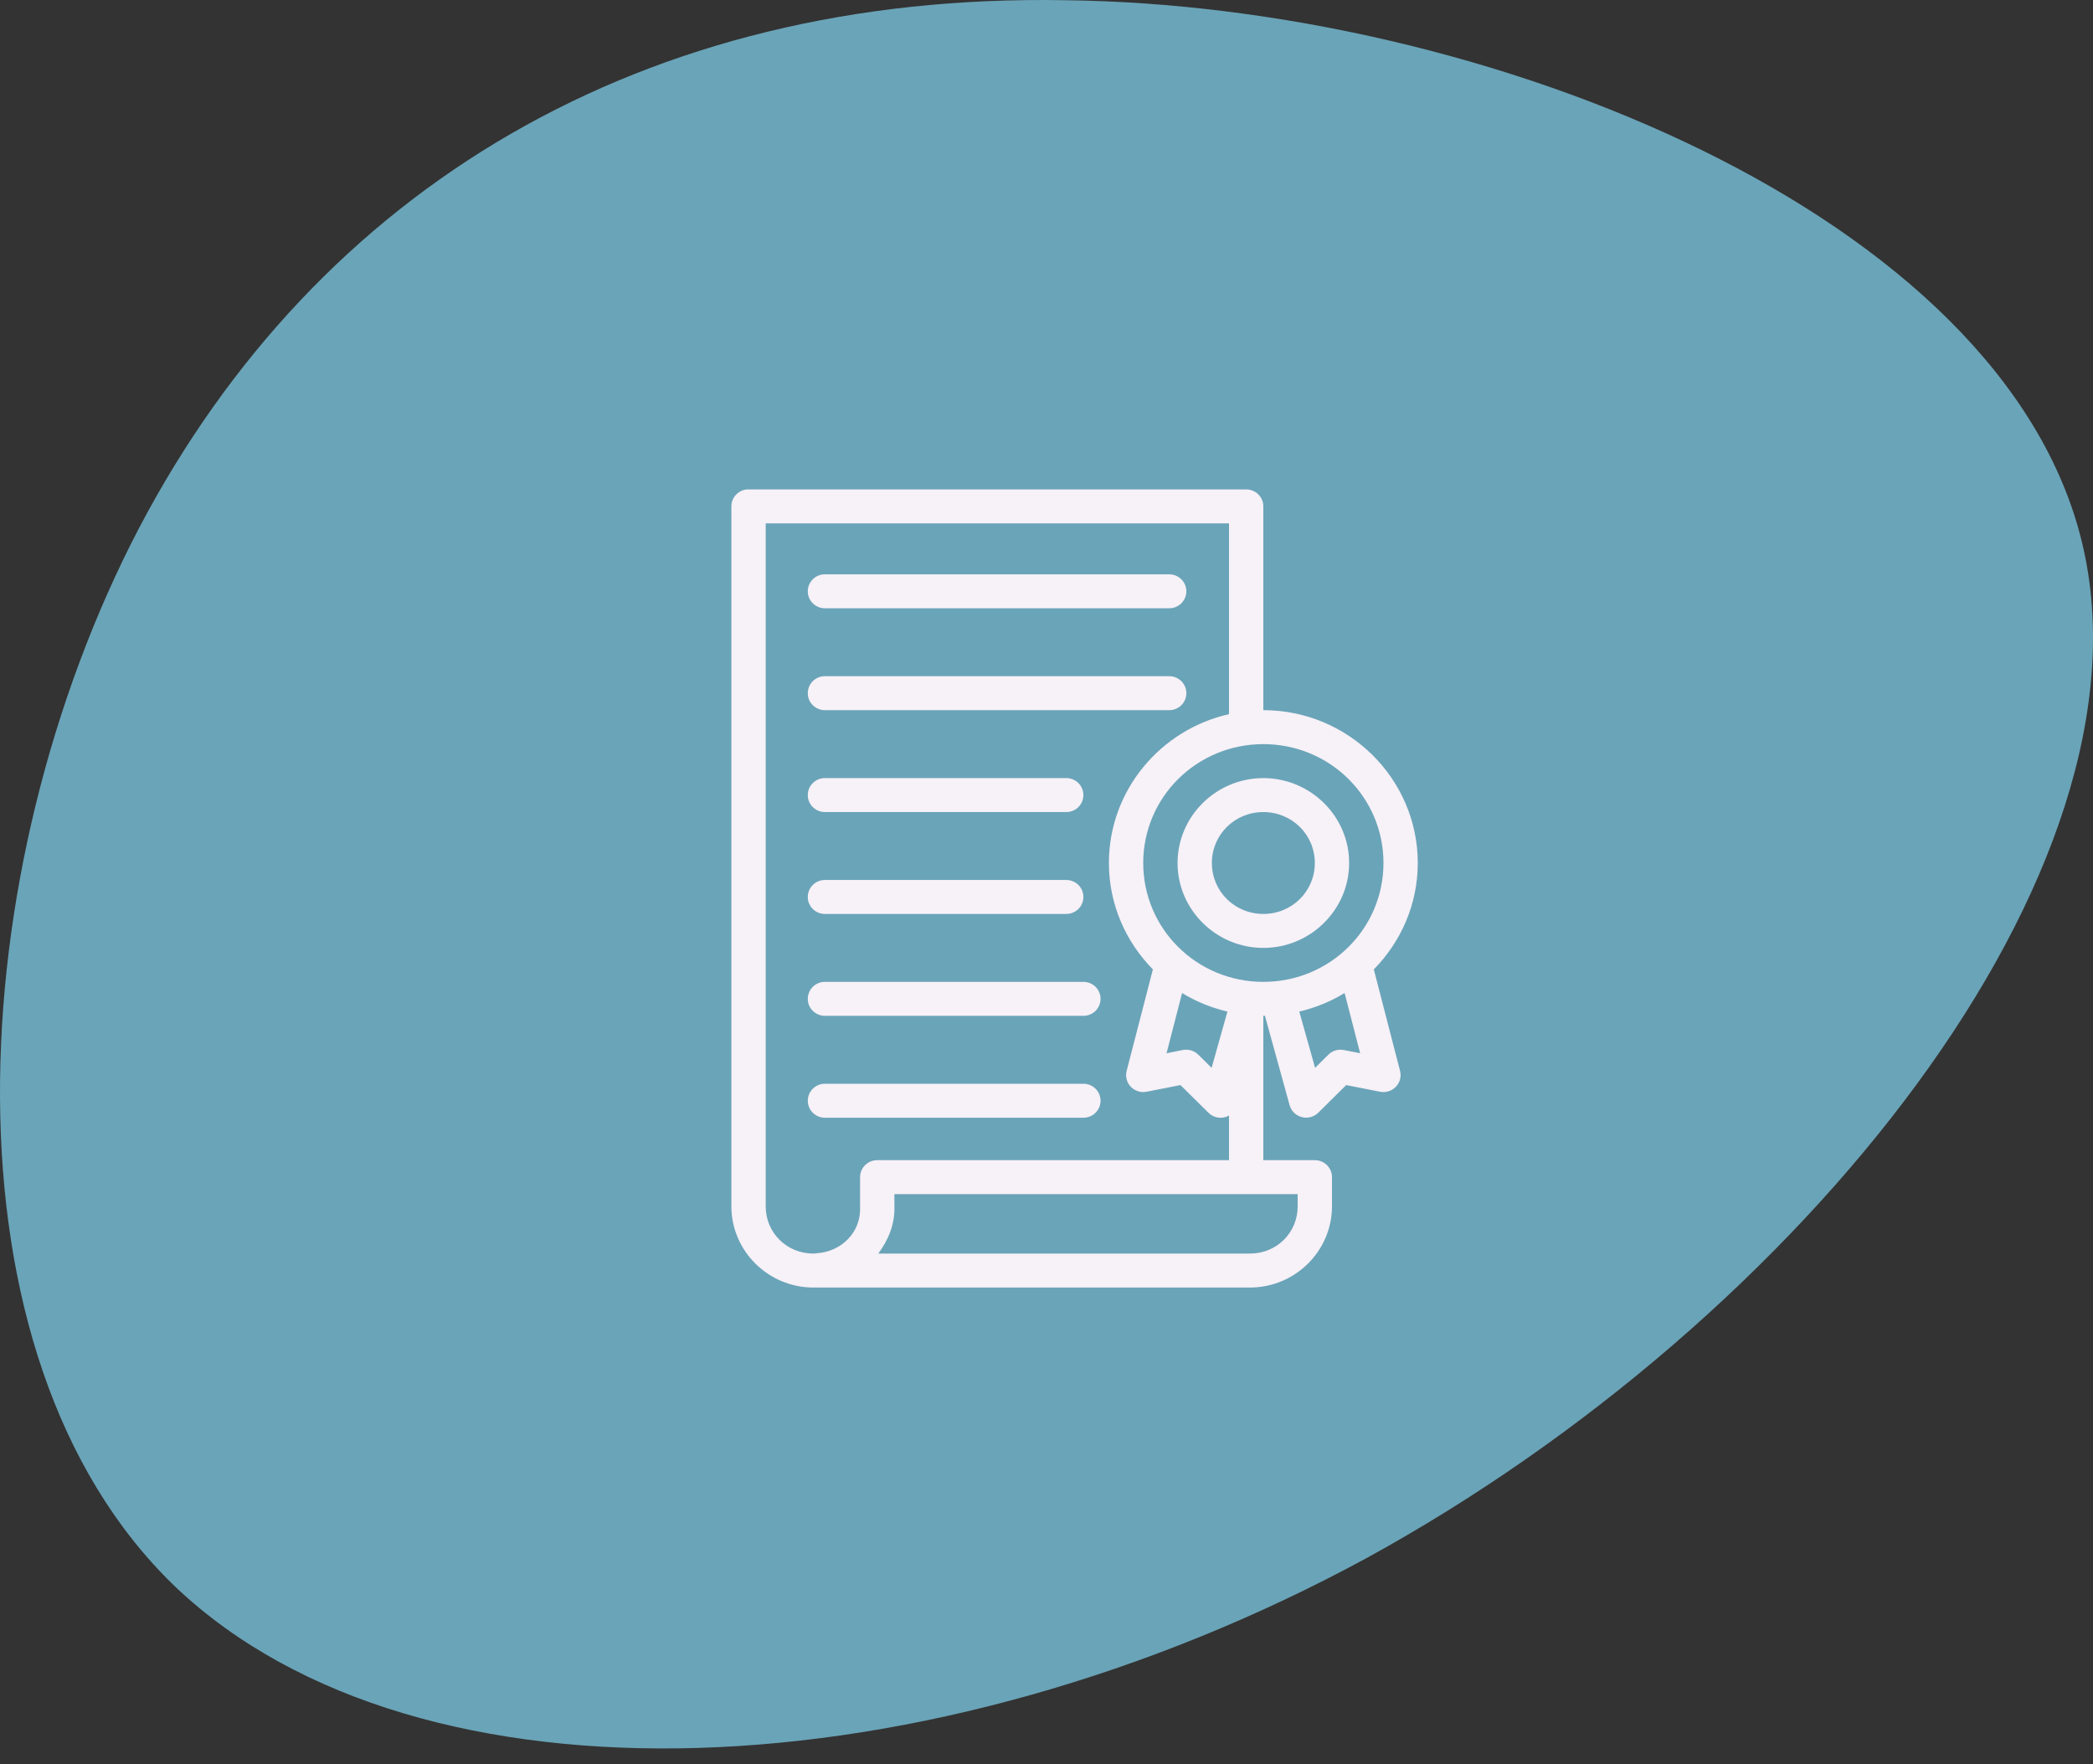
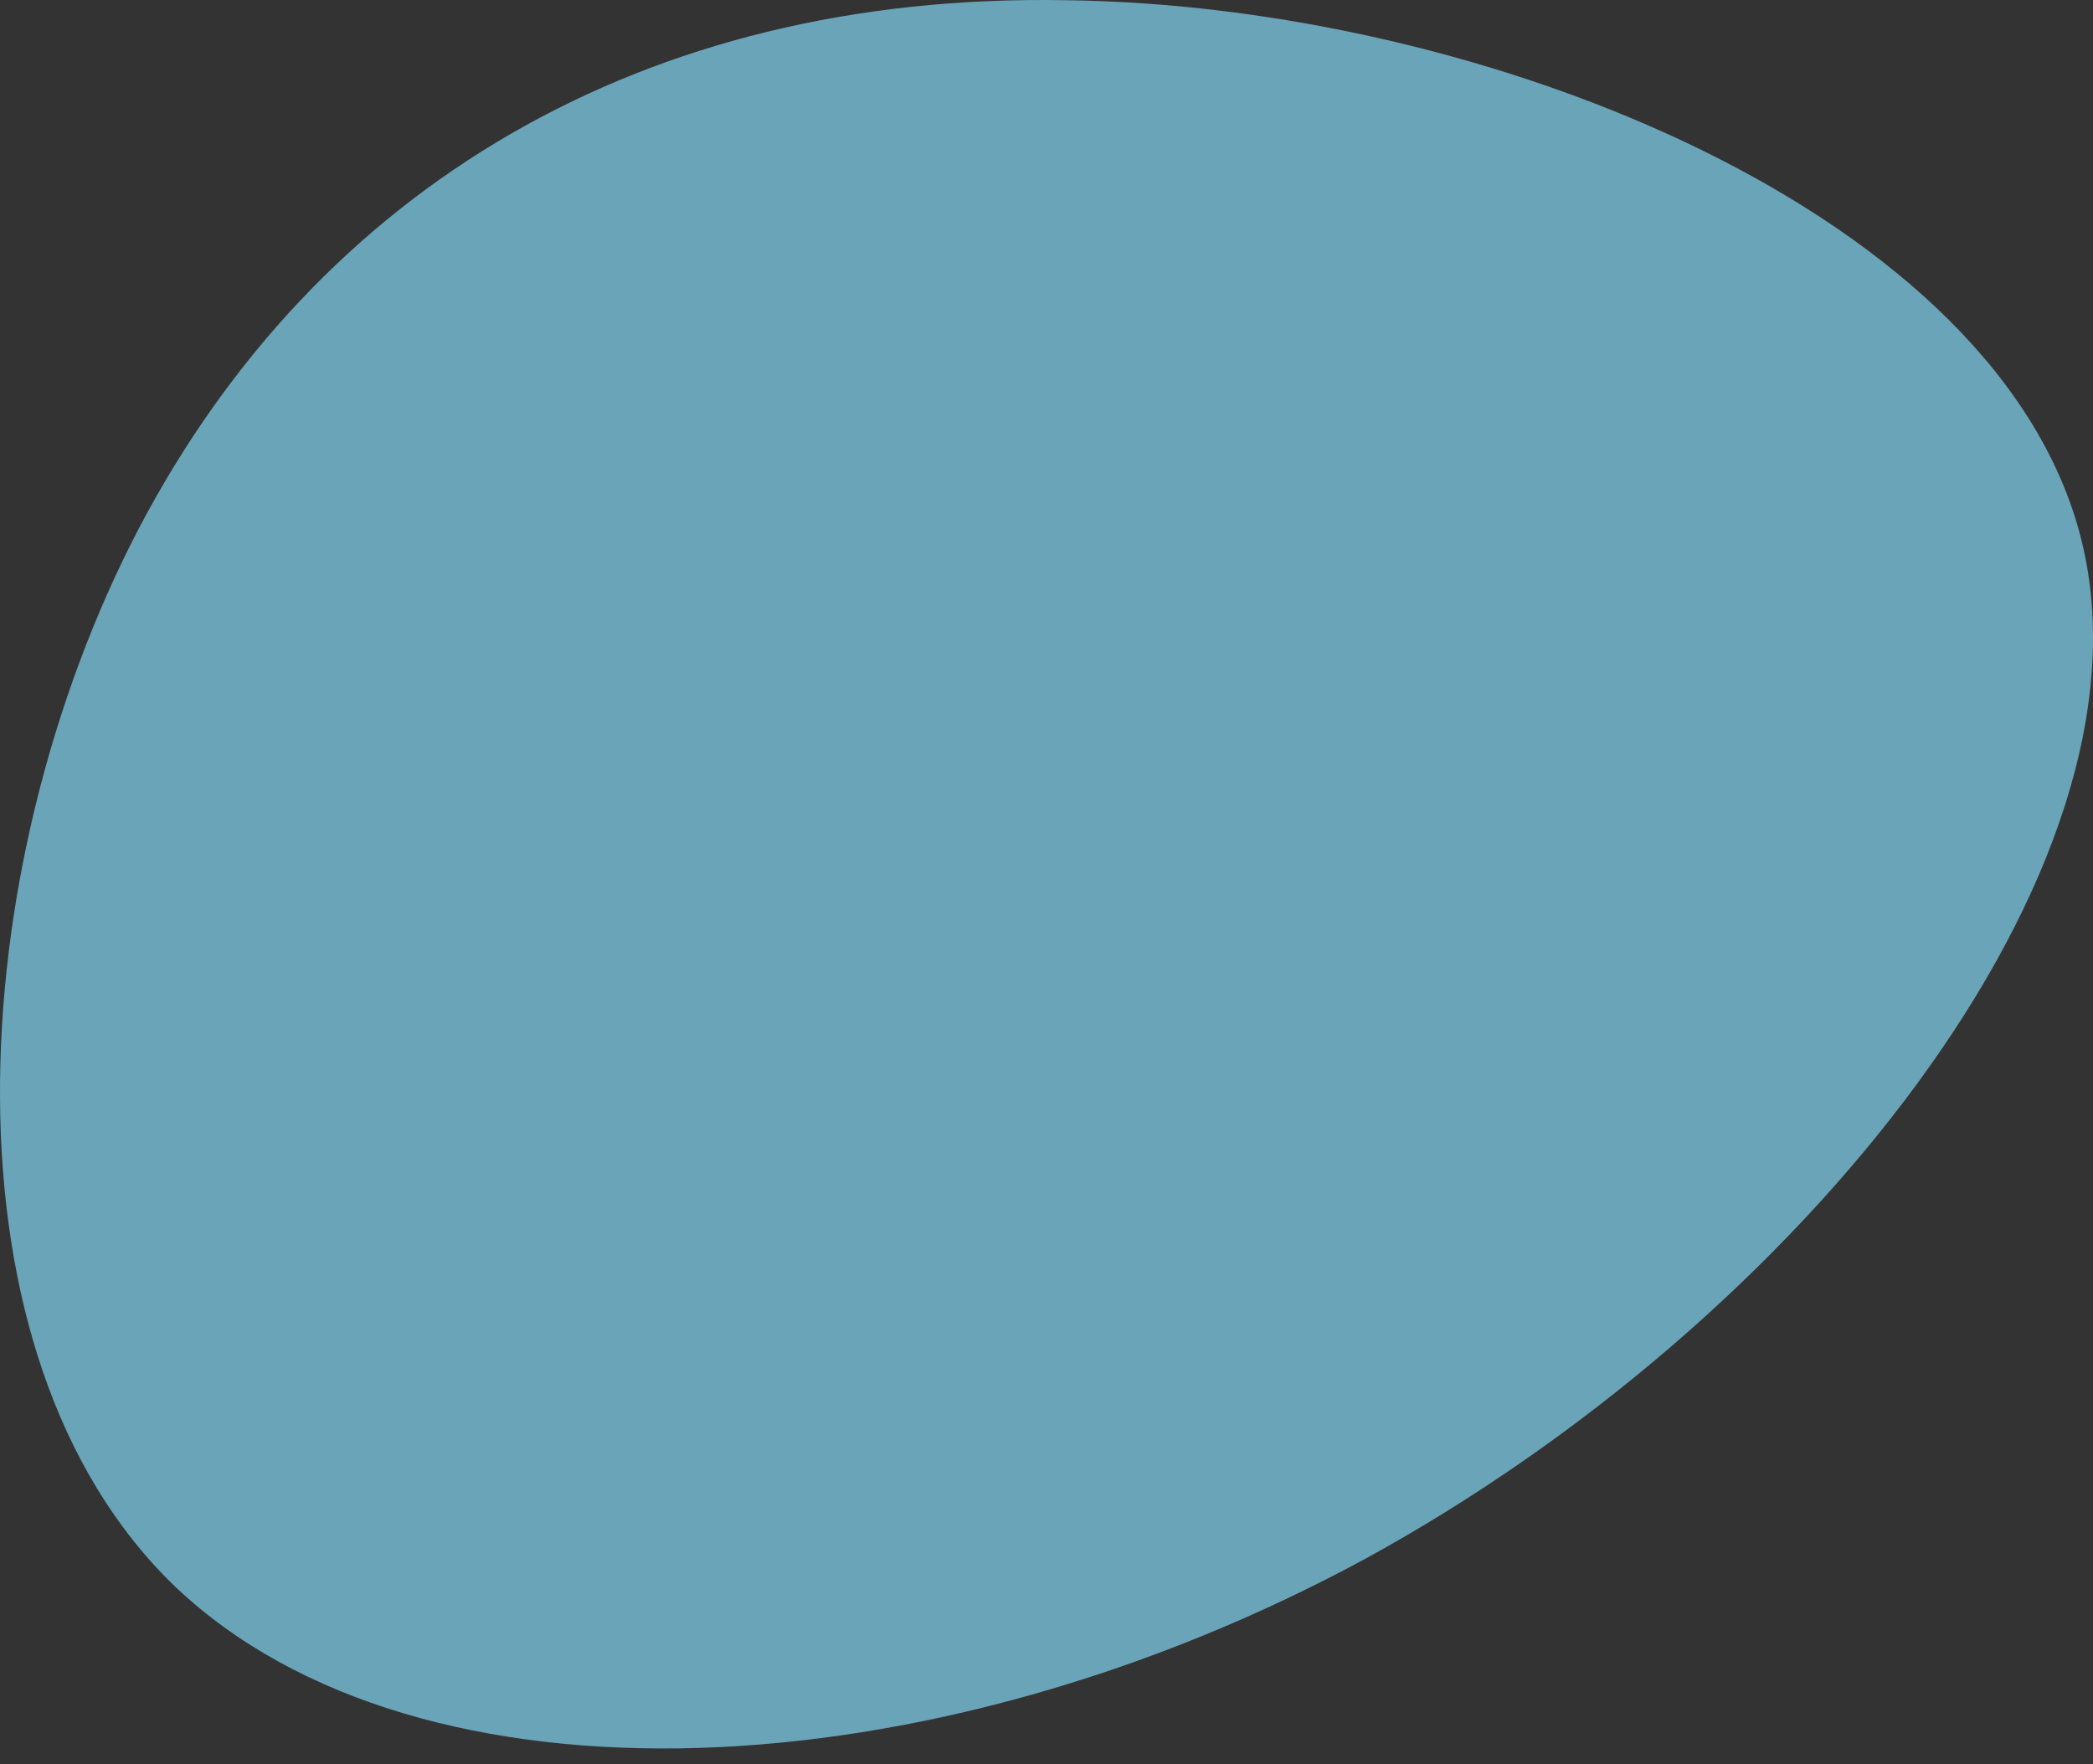
<svg xmlns="http://www.w3.org/2000/svg" width="70" height="59" viewBox="0 0 70 59" fill="none">
  <rect x="0" y="0" width="70" height="59" fill="#333333" stroke="none" />
  <path d="M5.872 53.077C-2.216 45.323 -1.288 29.041 4.644 17.672C10.629 6.271 21.532 -0.241 35.615 0.007C49.721 0.169 66.985 7.176 69.633 18.143C72.281 29.109 60.236 44.153 45.693 52.116C31.119 60.025 14.014 60.799 5.872 53.077Z" fill="#6AA4B8" />
-   <path d="M24.981 16.368C24.685 16.396 24.46 16.642 24.461 16.936V40.345C24.461 41.838 25.694 43.061 27.205 43.061H41.804C43.315 43.061 44.548 41.838 44.548 40.345V39.369C44.548 39.055 44.291 38.801 43.974 38.801H42.252V33.974H42.306L43.131 36.964C43.186 37.16 43.341 37.31 43.539 37.361C43.736 37.413 43.946 37.356 44.091 37.213L45.023 36.29L46.153 36.512C46.346 36.551 46.545 36.49 46.682 36.349C46.819 36.209 46.873 36.009 46.826 35.82L45.947 32.421C46.854 31.499 47.417 30.246 47.417 28.863C47.417 26.046 45.098 23.751 42.252 23.751V16.936C42.252 16.622 41.996 16.368 41.678 16.368H25.035C25.017 16.367 24.999 16.367 24.981 16.368L24.981 16.368ZM25.609 17.504H41.104V23.884C38.809 24.403 37.087 26.437 37.087 28.862C37.087 30.246 37.651 31.499 38.558 32.421L37.679 35.82C37.632 36.009 37.686 36.209 37.822 36.349C37.959 36.49 38.159 36.551 38.351 36.512L39.481 36.29L40.414 37.213C40.596 37.396 40.878 37.436 41.104 37.31V38.801H29.339C29.022 38.801 28.765 39.055 28.765 39.369V40.345V40.372C28.801 41.207 28.145 41.87 27.295 41.916C27.277 41.918 27.259 41.922 27.241 41.925H27.205C26.308 41.925 25.609 41.227 25.609 40.345V17.504ZM27.564 19.208C27.411 19.214 27.268 19.281 27.166 19.393C27.063 19.504 27.01 19.651 27.017 19.802C27.023 19.953 27.091 20.095 27.204 20.196C27.316 20.298 27.465 20.35 27.617 20.343H39.096C39.249 20.346 39.397 20.287 39.507 20.18C39.616 20.073 39.678 19.927 39.678 19.776C39.678 19.624 39.616 19.478 39.507 19.371C39.397 19.264 39.249 19.205 39.096 19.208H27.617C27.599 19.206 27.582 19.206 27.564 19.208L27.564 19.208ZM27.564 22.615C27.411 22.622 27.268 22.688 27.166 22.8C27.063 22.911 27.01 23.059 27.017 23.21C27.023 23.361 27.091 23.503 27.204 23.604C27.316 23.706 27.465 23.758 27.617 23.751H39.096C39.249 23.753 39.397 23.695 39.507 23.588C39.616 23.48 39.678 23.335 39.678 23.183C39.678 23.031 39.616 22.886 39.507 22.778C39.397 22.672 39.249 22.613 39.096 22.615H27.617C27.599 22.614 27.582 22.614 27.564 22.615L27.564 22.615ZM42.252 24.887C44.477 24.887 46.27 26.661 46.27 28.862C46.27 31.064 44.477 32.838 42.252 32.838C40.027 32.838 38.235 31.064 38.235 28.862C38.235 26.661 40.027 24.887 42.252 24.887ZM27.564 26.023C27.411 26.029 27.268 26.096 27.166 26.208C27.063 26.319 27.01 26.466 27.017 26.617C27.023 26.768 27.091 26.91 27.204 27.011C27.316 27.113 27.465 27.165 27.617 27.159H35.652C35.806 27.161 35.954 27.102 36.064 26.996C36.172 26.888 36.234 26.743 36.234 26.591C36.234 26.439 36.172 26.293 36.064 26.186C35.954 26.079 35.806 26.02 35.652 26.023H27.617C27.599 26.022 27.582 26.022 27.564 26.023L27.564 26.023ZM42.252 26.023C40.674 26.023 39.383 27.301 39.383 28.862C39.383 30.424 40.674 31.702 42.252 31.702C43.831 31.702 45.122 30.424 45.122 28.862C45.122 27.301 43.831 26.023 42.252 26.023ZM42.252 27.159C43.21 27.159 43.974 27.915 43.974 28.862C43.974 29.81 43.21 30.566 42.252 30.566C41.295 30.566 40.531 29.81 40.531 28.862C40.531 27.915 41.295 27.159 42.252 27.159ZM27.564 29.43C27.411 29.437 27.268 29.504 27.166 29.616C27.063 29.727 27.01 29.874 27.017 30.025C27.023 30.176 27.091 30.318 27.204 30.419C27.316 30.521 27.465 30.573 27.617 30.566H35.652C35.806 30.568 35.954 30.51 36.064 30.403C36.172 30.296 36.234 30.15 36.234 29.998C36.234 29.846 36.172 29.701 36.064 29.593C35.954 29.487 35.806 29.428 35.652 29.43H27.617C27.599 29.429 27.582 29.429 27.564 29.43L27.564 29.43ZM27.564 32.838C27.411 32.845 27.268 32.911 27.166 33.023C27.063 33.134 27.01 33.282 27.017 33.432C27.023 33.583 27.091 33.725 27.204 33.826C27.316 33.928 27.465 33.98 27.617 33.974H36.226C36.38 33.976 36.528 33.917 36.638 33.811C36.746 33.703 36.808 33.558 36.808 33.406C36.808 33.254 36.746 33.109 36.638 33.001C36.528 32.895 36.38 32.836 36.226 32.838H27.617C27.599 32.837 27.582 32.837 27.564 32.838L27.564 32.838ZM39.535 33.211C39.997 33.495 40.508 33.703 41.051 33.832L40.522 35.713L40.073 35.269C39.936 35.136 39.741 35.08 39.553 35.118L39.015 35.225L39.535 33.211ZM44.97 33.211L45.49 35.225L44.952 35.119C44.763 35.08 44.568 35.136 44.431 35.269L43.983 35.713L43.454 33.832C43.997 33.703 44.508 33.495 44.969 33.211L44.97 33.211ZM27.564 36.246C27.412 36.252 27.268 36.319 27.166 36.431C27.063 36.542 27.01 36.689 27.017 36.84C27.024 36.991 27.091 37.133 27.204 37.234C27.316 37.336 27.465 37.388 27.618 37.382H36.226C36.38 37.384 36.528 37.325 36.638 37.218C36.746 37.111 36.808 36.966 36.808 36.814C36.808 36.662 36.746 36.516 36.638 36.409C36.528 36.302 36.38 36.243 36.226 36.246H27.618C27.6 36.245 27.582 36.245 27.564 36.246L27.564 36.246ZM29.913 39.937H43.4V40.345C43.4 41.227 42.701 41.925 41.804 41.925H29.375C29.707 41.476 29.933 40.946 29.913 40.345V40.319L29.913 39.937Z" fill="#F7F1F8" />
</svg>